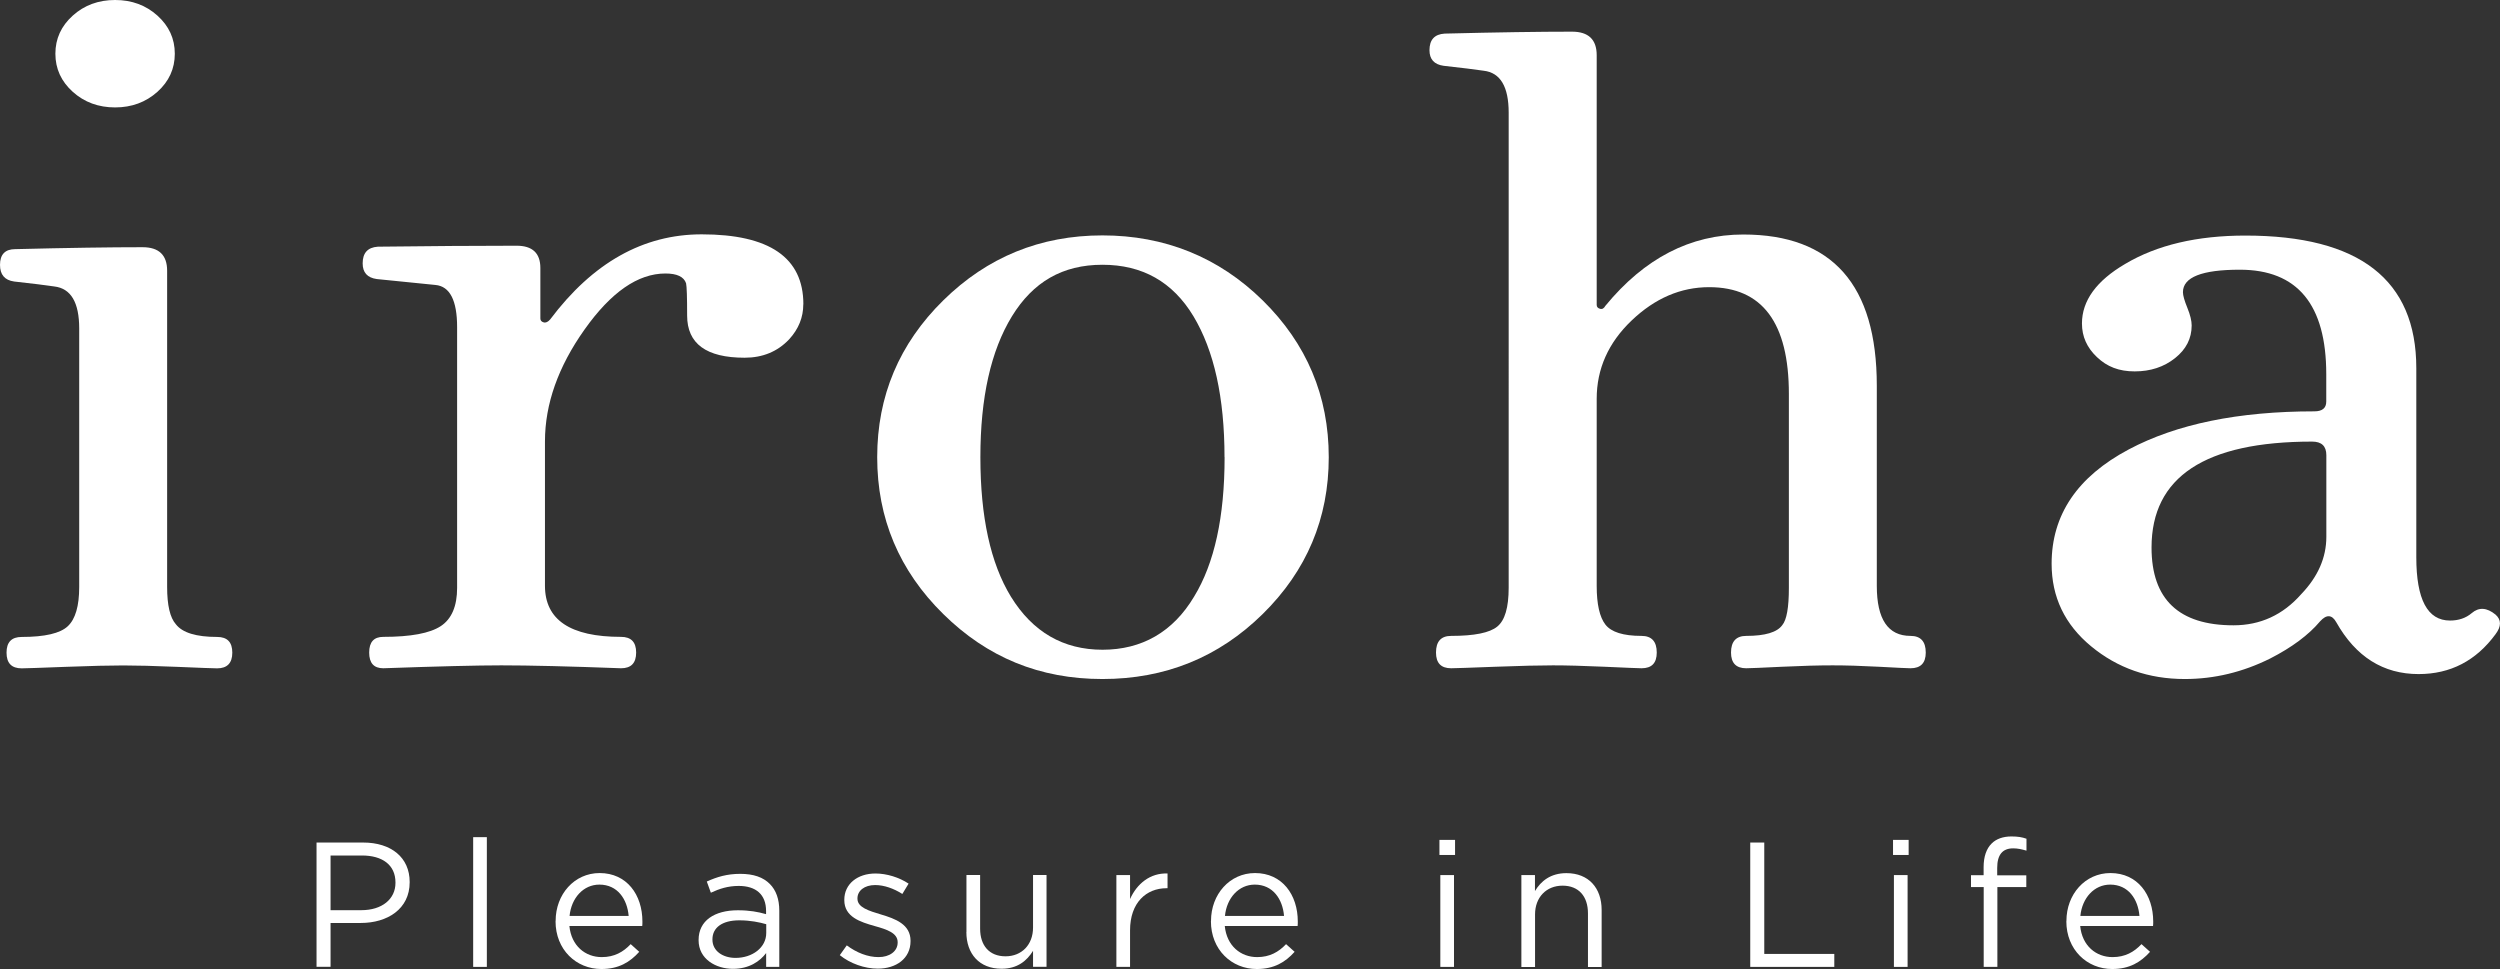
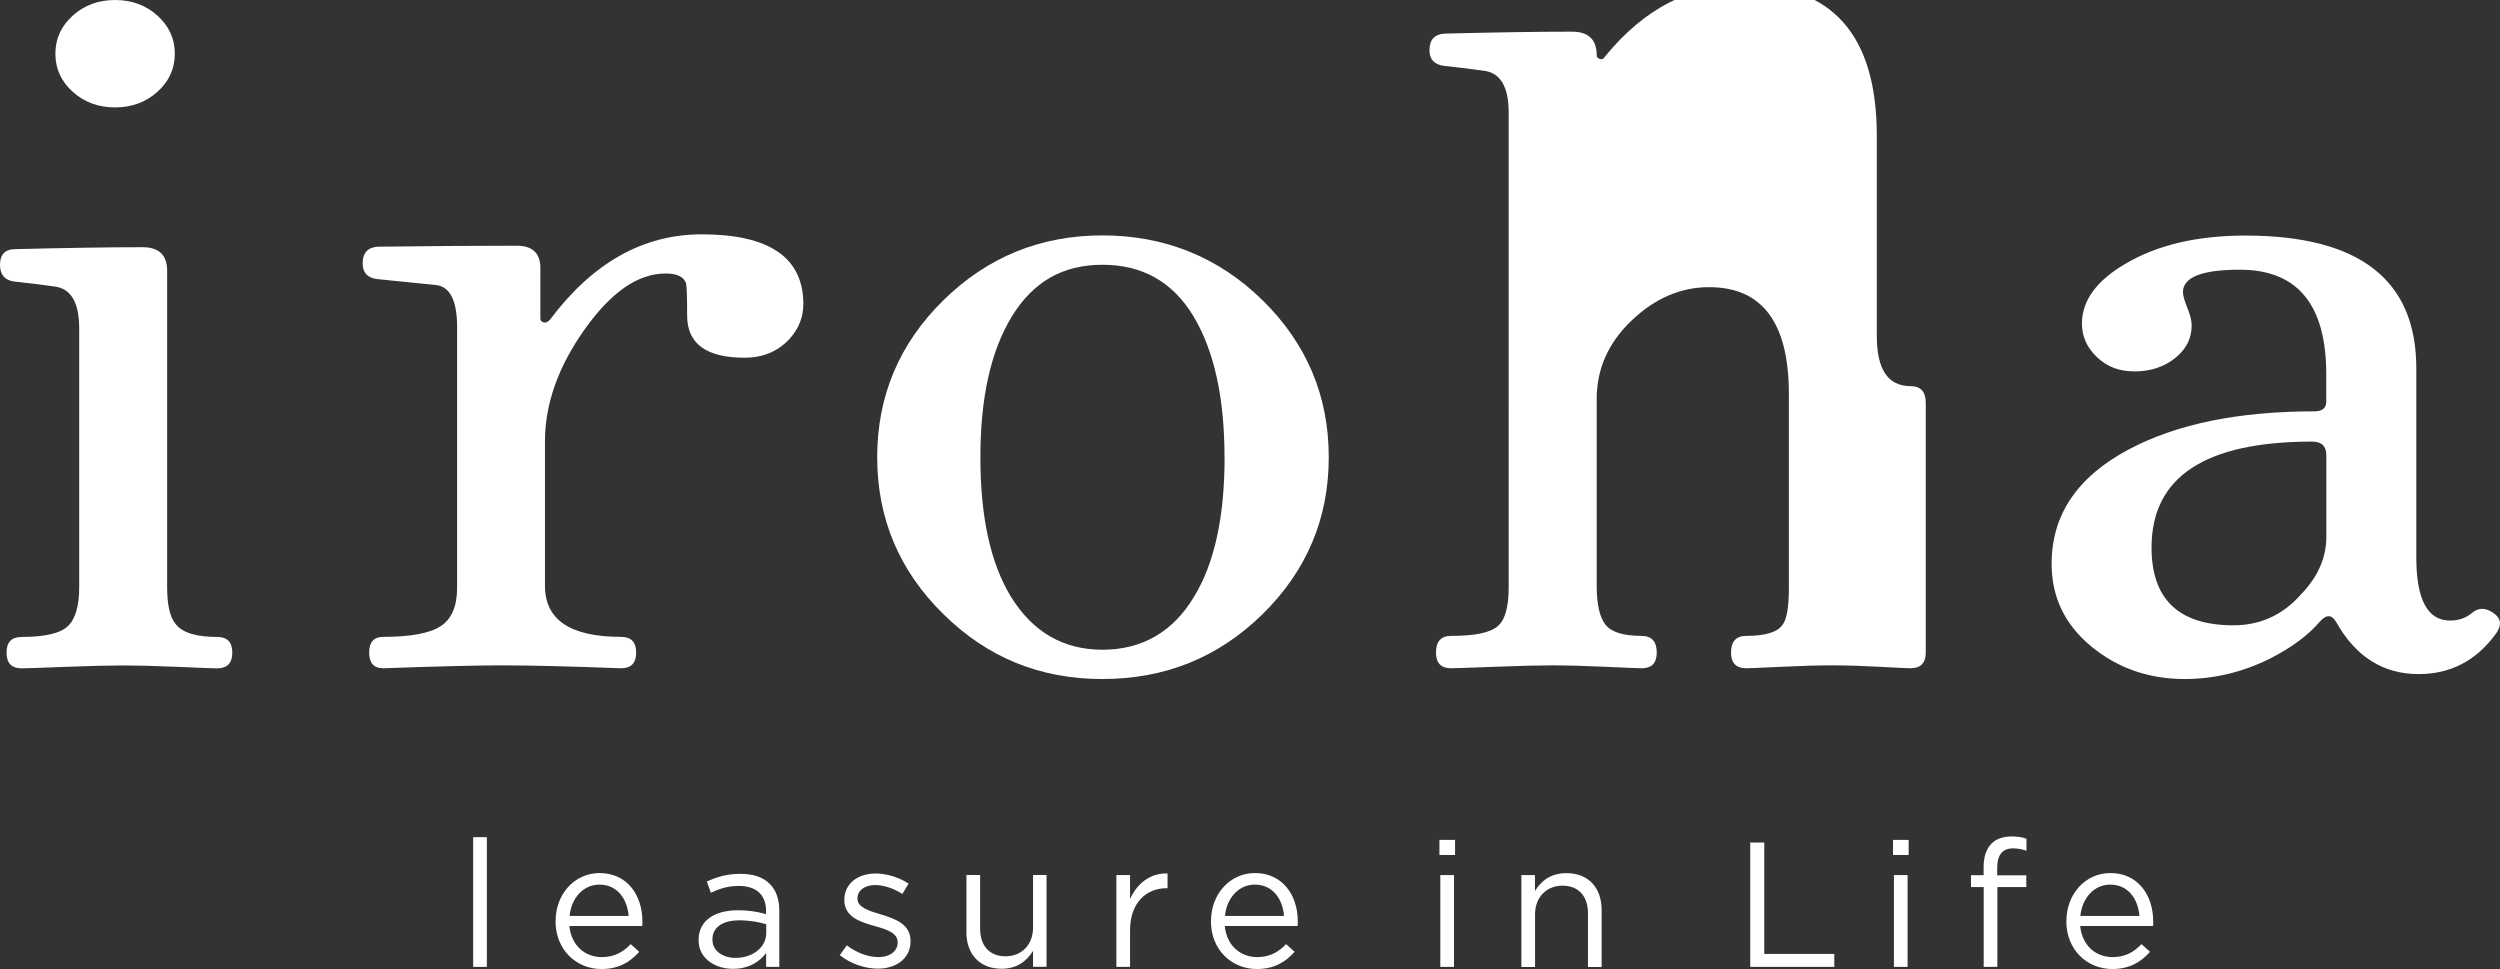
<svg xmlns="http://www.w3.org/2000/svg" id="_レイヤー_2" viewBox="0 0 283.46 109.87">
  <rect x="0" y="0" width="283.46" height="109.87" fill="#333333" stroke="none" />
  <defs>
    <style>.cls-1{fill:#ffffff;}</style>
  </defs>
  <g id="_レイヤー_1-2">
    <path class="cls-1" d="m26.34,74c0,1.18-.58,1.78-1.72,1.78-.41,0-1.92-.06-4.54-.17-2.62-.11-4.65-.16-6.11-.16s-3.64.05-6.54.16c-2.9.11-4.56.17-4.97.17-1.15,0-1.72-.59-1.72-1.78s.57-1.78,1.72-1.78c2.63,0,4.37-.41,5.23-1.22.86-.81,1.29-2.29,1.29-4.44v-29.31c0-2.96-.94-4.55-2.83-4.77-.98-.15-2.5-.33-4.55-.56-1.07-.15-1.6-.78-1.6-1.89,0-1.18.58-1.78,1.72-1.78,5.98-.15,10.79-.22,14.44-.22,1.86,0,2.79.89,2.79,2.67v35.86c0,2.07.33,3.48.99,4.22.74.96,2.3,1.44,4.68,1.44,1.15,0,1.72.59,1.72,1.78ZM19.82,6.09c0,1.7-.66,3.14-1.97,4.32-1.32,1.18-2.92,1.77-4.8,1.77s-3.49-.59-4.8-1.77c-1.31-1.18-1.97-2.62-1.97-4.32s.66-3.14,1.97-4.32c1.31-1.18,2.91-1.77,4.8-1.77s3.49.59,4.8,1.77c1.31,1.18,1.97,2.62,1.97,4.32Z" />
    <path class="cls-1" d="m91.08,34.51c0,1.47-.53,2.79-1.6,3.96-1.31,1.39-3,2.09-5.05,2.09-4.35,0-6.52-1.59-6.52-4.78,0-2.07-.04-3.29-.12-3.66-.25-.74-1.03-1.11-2.34-1.11-3.12,0-6.17,2.12-9.17,6.35-3,4.23-4.49,8.46-4.49,12.69v16.37c0,3.86,2.87,5.79,8.62,5.79,1.15,0,1.72.59,1.72,1.78s-.57,1.78-1.71,1.78c-5.87-.22-10.4-.33-13.58-.33-2.69,0-7.15.11-13.38.33-1.07,0-1.6-.59-1.6-1.78s.53-1.78,1.6-1.78c3.12,0,5.29-.41,6.52-1.22,1.23-.81,1.85-2.26,1.85-4.34v-29.56c0-3.03-.82-4.63-2.46-4.78l-6.65-.67c-1.07-.15-1.6-.74-1.6-1.78,0-1.18.57-1.81,1.72-1.89,5.99-.07,11.23-.11,15.73-.11,1.8,0,2.7.84,2.7,2.53v5.72c0,.22.12.37.37.44.24.07.49-.04.74-.33,4.83-6.43,10.55-9.65,17.18-9.65,7.69,0,11.53,2.64,11.53,7.93Z" />
    <path class="cls-1" d="m150.66,51.84c0,6.94-2.5,12.87-7.49,17.78-4.99,4.91-11.05,7.37-18.17,7.37s-13.06-2.45-18.05-7.37c-4.99-4.91-7.49-10.84-7.49-17.78s2.5-12.87,7.49-17.78c4.99-4.91,11.01-7.37,18.05-7.37s13.18,2.46,18.17,7.37c4.99,4.91,7.49,10.84,7.49,17.78Zm-11.82,0c0-6.76-1.18-12.08-3.52-15.98-2.35-3.9-5.79-5.84-10.32-5.84s-7.87,1.95-10.26,5.84c-2.39,3.9-3.58,9.22-3.58,15.98s1.15,12.03,3.46,15.81c2.47,4.01,5.94,6.02,10.39,6.02s7.99-2.01,10.38-6.02c2.31-3.78,3.46-9.05,3.46-15.81Z" />
-     <path class="cls-1" d="m218.35,73.99c0,1.19-.58,1.78-1.73,1.78-.33,0-1.51-.06-3.56-.17-2.05-.11-3.8-.16-5.27-.16-1.55,0-3.47.05-5.76.16-2.29.11-3.63.17-4.04.17-1.14,0-1.72-.59-1.72-1.78,0-1.26.58-1.89,1.73-1.89,2.14,0,3.5-.41,4.08-1.22.5-.59.75-2,.75-4.22v-21.99c0-8.07-3.01-12.11-9.04-12.11-3.22,0-6.15,1.26-8.79,3.78-2.64,2.52-3.96,5.48-3.96,8.88v21.21c0,2.07.33,3.54.99,4.39.66.85,2.02,1.28,4.09,1.28,1.15,0,1.73.63,1.73,1.89,0,1.19-.57,1.78-1.72,1.78-.33,0-1.71-.06-4.16-.17-2.45-.11-4.41-.16-5.88-.16s-3.66.05-6.57.16c-2.91.11-4.57.17-4.98.17-1.15,0-1.72-.59-1.72-1.78,0-1.26.57-1.89,1.72-1.89,2.63,0,4.37-.35,5.23-1.06.86-.7,1.29-2.16,1.29-4.39V12.78c0-2.95-.94-4.54-2.83-4.76-.99-.15-2.51-.33-4.55-.56-1.07-.15-1.6-.74-1.6-1.77,0-1.18.57-1.81,1.72-1.88,5.97-.15,10.79-.22,14.44-.22,1.86,0,2.8.89,2.8,2.66v28.32c0,.22.12.37.37.44.25.08.45-.04.62-.34,4.43-5.39,9.64-8.08,15.63-8.08,10.09,0,15.14,5.71,15.14,17.14v22.7c0,3.78,1.27,5.67,3.82,5.67,1.15,0,1.73.63,1.73,1.89Z" />
+     <path class="cls-1" d="m218.35,73.99c0,1.19-.58,1.78-1.73,1.78-.33,0-1.51-.06-3.56-.17-2.05-.11-3.8-.16-5.27-.16-1.55,0-3.47.05-5.76.16-2.29.11-3.63.17-4.04.17-1.14,0-1.72-.59-1.72-1.78,0-1.26.58-1.89,1.73-1.89,2.14,0,3.5-.41,4.08-1.22.5-.59.75-2,.75-4.22v-21.99c0-8.07-3.01-12.11-9.04-12.11-3.22,0-6.15,1.26-8.79,3.78-2.64,2.52-3.96,5.48-3.96,8.88v21.21c0,2.07.33,3.54.99,4.39.66.85,2.02,1.28,4.09,1.28,1.15,0,1.73.63,1.73,1.89,0,1.19-.57,1.78-1.72,1.78-.33,0-1.71-.06-4.16-.17-2.45-.11-4.41-.16-5.88-.16s-3.66.05-6.57.16c-2.91.11-4.57.17-4.98.17-1.15,0-1.72-.59-1.72-1.78,0-1.26.57-1.89,1.72-1.89,2.63,0,4.37-.35,5.23-1.06.86-.7,1.29-2.16,1.29-4.39V12.78c0-2.95-.94-4.54-2.83-4.76-.99-.15-2.51-.33-4.55-.56-1.07-.15-1.6-.74-1.6-1.77,0-1.18.57-1.81,1.72-1.88,5.97-.15,10.79-.22,14.44-.22,1.86,0,2.8.89,2.8,2.66c0,.22.12.37.37.44.25.08.45-.04.62-.34,4.43-5.39,9.64-8.08,15.63-8.08,10.09,0,15.14,5.71,15.14,17.14v22.7c0,3.78,1.27,5.67,3.82,5.67,1.15,0,1.73.63,1.73,1.89Z" />
    <path class="cls-1" d="m282.97,71.89c-2.22,3.03-5.13,4.54-8.74,4.54-4.01,0-7.12-1.96-9.33-5.87-.49-.88-1.11-.92-1.84-.11-1.31,1.55-3.19,2.95-5.65,4.21-3.11,1.55-6.34,2.33-9.69,2.33-4.1,0-7.63-1.24-10.62-3.71-2.99-2.47-4.48-5.59-4.48-9.36,0-5.54,2.91-9.86,8.74-12.96,5.42-2.88,12.43-4.32,21.05-4.32.9,0,1.35-.37,1.35-1.11v-3.1c0-7.9-3.27-11.85-9.8-11.85-4.3,0-6.45.85-6.45,2.55,0,.37.17.96.5,1.77.33.81.49,1.48.49,2,0,1.48-.63,2.71-1.89,3.71-1.26,1-2.78,1.5-4.57,1.5s-3.13-.53-4.27-1.61c-1.14-1.07-1.71-2.34-1.71-3.82,0-2.58,1.63-4.84,4.91-6.76,3.6-2.14,8.14-3.21,13.62-3.21,12.92,0,19.38,5.01,19.38,15.03v21.44c0,4.79,1.27,7.18,3.82,7.18.98,0,1.8-.28,2.46-.84.82-.7,1.72-.64,2.71.17.66.59.66,1.33,0,2.21Zm-19.2-11.02v-9.26c0-1.03-.54-1.54-1.61-1.54-12.14,0-18.21,4-18.21,12.01,0,5.88,3.1,8.82,9.29,8.82,3.05,0,5.61-1.18,7.68-3.53,1.9-1.98,2.85-4.15,2.85-6.5Z" />
-     <path class="cls-1" d="m35.89,95.53h5.28c3.18,0,5.28,1.69,5.28,4.47v.04c0,3.04-2.54,4.61-5.54,4.61h-3.43v4.97h-1.59v-14.1Zm5.08,7.67c2.34,0,3.87-1.25,3.87-3.1v-.04c0-2.01-1.51-3.06-3.79-3.06h-3.57v6.2h3.49Z" />
    <path class="cls-1" d="m53.65,94.92h1.55v14.71h-1.55v-14.71Z" />
    <path class="cls-1" d="m63,104.45v-.04c0-3,2.11-5.42,4.99-5.42,3.08,0,4.85,2.46,4.85,5.5,0,.2,0,.32-.02.5h-8.26c.22,2.26,1.81,3.53,3.67,3.53,1.43,0,2.44-.58,3.28-1.47l.97.87c-1.05,1.17-2.32,1.95-4.29,1.95-2.86,0-5.2-2.19-5.2-5.42Zm8.28-.6c-.16-1.89-1.25-3.55-3.32-3.55-1.81,0-3.18,1.51-3.38,3.55h6.71Z" />
    <path class="cls-1" d="m79.21,106.61v-.04c0-2.19,1.81-3.36,4.45-3.36,1.33,0,2.28.18,3.2.44v-.36c0-1.87-1.15-2.84-3.1-2.84-1.23,0-2.19.32-3.16.77l-.46-1.27c1.15-.52,2.28-.87,3.79-.87s2.6.38,3.36,1.15c.7.7,1.07,1.71,1.07,3.04v6.36h-1.49v-1.57c-.72.95-1.93,1.79-3.77,1.79-1.93,0-3.89-1.11-3.89-3.24Zm7.67-.81v-1.01c-.77-.22-1.79-.44-3.06-.44-1.95,0-3.04.84-3.04,2.15v.04c0,1.31,1.21,2.07,2.62,2.07,1.91,0,3.48-1.17,3.48-2.82Z" />
    <path class="cls-1" d="m95.22,108.3l.79-1.11c1.13.84,2.38,1.33,3.61,1.33s2.16-.65,2.16-1.65v-.04c0-1.05-1.23-1.45-2.6-1.83-1.63-.46-3.45-1.03-3.45-2.94v-.04c0-1.79,1.49-2.98,3.54-2.98,1.27,0,2.68.44,3.75,1.15l-.71,1.17c-.97-.62-2.07-1.01-3.08-1.01-1.23,0-2.01.65-2.01,1.51v.04c0,.99,1.29,1.37,2.68,1.79,1.61.48,3.34,1.11,3.34,2.98v.04c0,1.97-1.63,3.12-3.71,3.12-1.49,0-3.14-.58-4.31-1.53Z" />
    <path class="cls-1" d="m109.58,105.68v-6.47h1.55v6.08c0,1.93,1.05,3.14,2.88,3.14s3.12-1.31,3.12-3.26v-5.96h1.53v10.41h-1.53v-1.81c-.7,1.13-1.77,2.03-3.57,2.03-2.52,0-3.99-1.69-3.99-4.17Z" />
    <path class="cls-1" d="m126.58,99.22h1.55v2.72c.77-1.73,2.28-2.98,4.25-2.9v1.67h-.12c-2.28,0-4.13,1.63-4.13,4.77v4.15h-1.55v-10.41Z" />
    <path class="cls-1" d="m137.31,104.45v-.04c0-3,2.11-5.42,4.99-5.42,3.08,0,4.85,2.46,4.85,5.5,0,.2,0,.32-.02.5h-8.26c.22,2.26,1.81,3.53,3.67,3.53,1.43,0,2.44-.58,3.28-1.47l.97.87c-1.05,1.17-2.32,1.95-4.29,1.95-2.86,0-5.2-2.19-5.2-5.42Zm8.28-.6c-.16-1.89-1.25-3.55-3.32-3.55-1.81,0-3.18,1.51-3.38,3.55h6.71Z" />
    <path class="cls-1" d="m163.21,95.23h1.77v1.71h-1.77v-1.71Zm.1,3.99h1.55v10.41h-1.55v-10.41Z" />
    <path class="cls-1" d="m172.49,99.22h1.55v1.81c.68-1.13,1.77-2.03,3.57-2.03,2.52,0,3.99,1.69,3.99,4.17v6.47h-1.55v-6.08c0-1.93-1.05-3.14-2.88-3.14s-3.12,1.31-3.12,3.26v5.96h-1.55v-10.41Z" />
    <path class="cls-1" d="m198.45,95.53h1.59v12.63h7.94v1.47h-9.53v-14.1Z" />
    <path class="cls-1" d="m214.64,95.23h1.77v1.71h-1.77v-1.71Zm.1,3.99h1.55v10.41h-1.55v-10.41Z" />
    <path class="cls-1" d="m224.91,100.58h-1.43v-1.35h1.43v-.91c0-1.19.32-2.1.91-2.68.52-.52,1.29-.8,2.24-.8.72,0,1.21.08,1.71.26v1.35c-.56-.16-.99-.26-1.51-.26-1.21,0-1.81.73-1.81,2.22v.84h3.3v1.33h-3.28v9.05h-1.55v-9.05Z" />
    <path class="cls-1" d="m234.3,104.45v-.04c0-3,2.11-5.42,4.99-5.42,3.08,0,4.85,2.46,4.85,5.5,0,.2,0,.32-.02.5h-8.26c.22,2.26,1.81,3.53,3.67,3.53,1.43,0,2.44-.58,3.28-1.47l.97.87c-1.05,1.17-2.32,1.95-4.29,1.95-2.86,0-5.2-2.19-5.2-5.42Zm8.28-.6c-.16-1.89-1.25-3.55-3.32-3.55-1.81,0-3.18,1.51-3.38,3.55h6.71Z" />
  </g>
</svg>